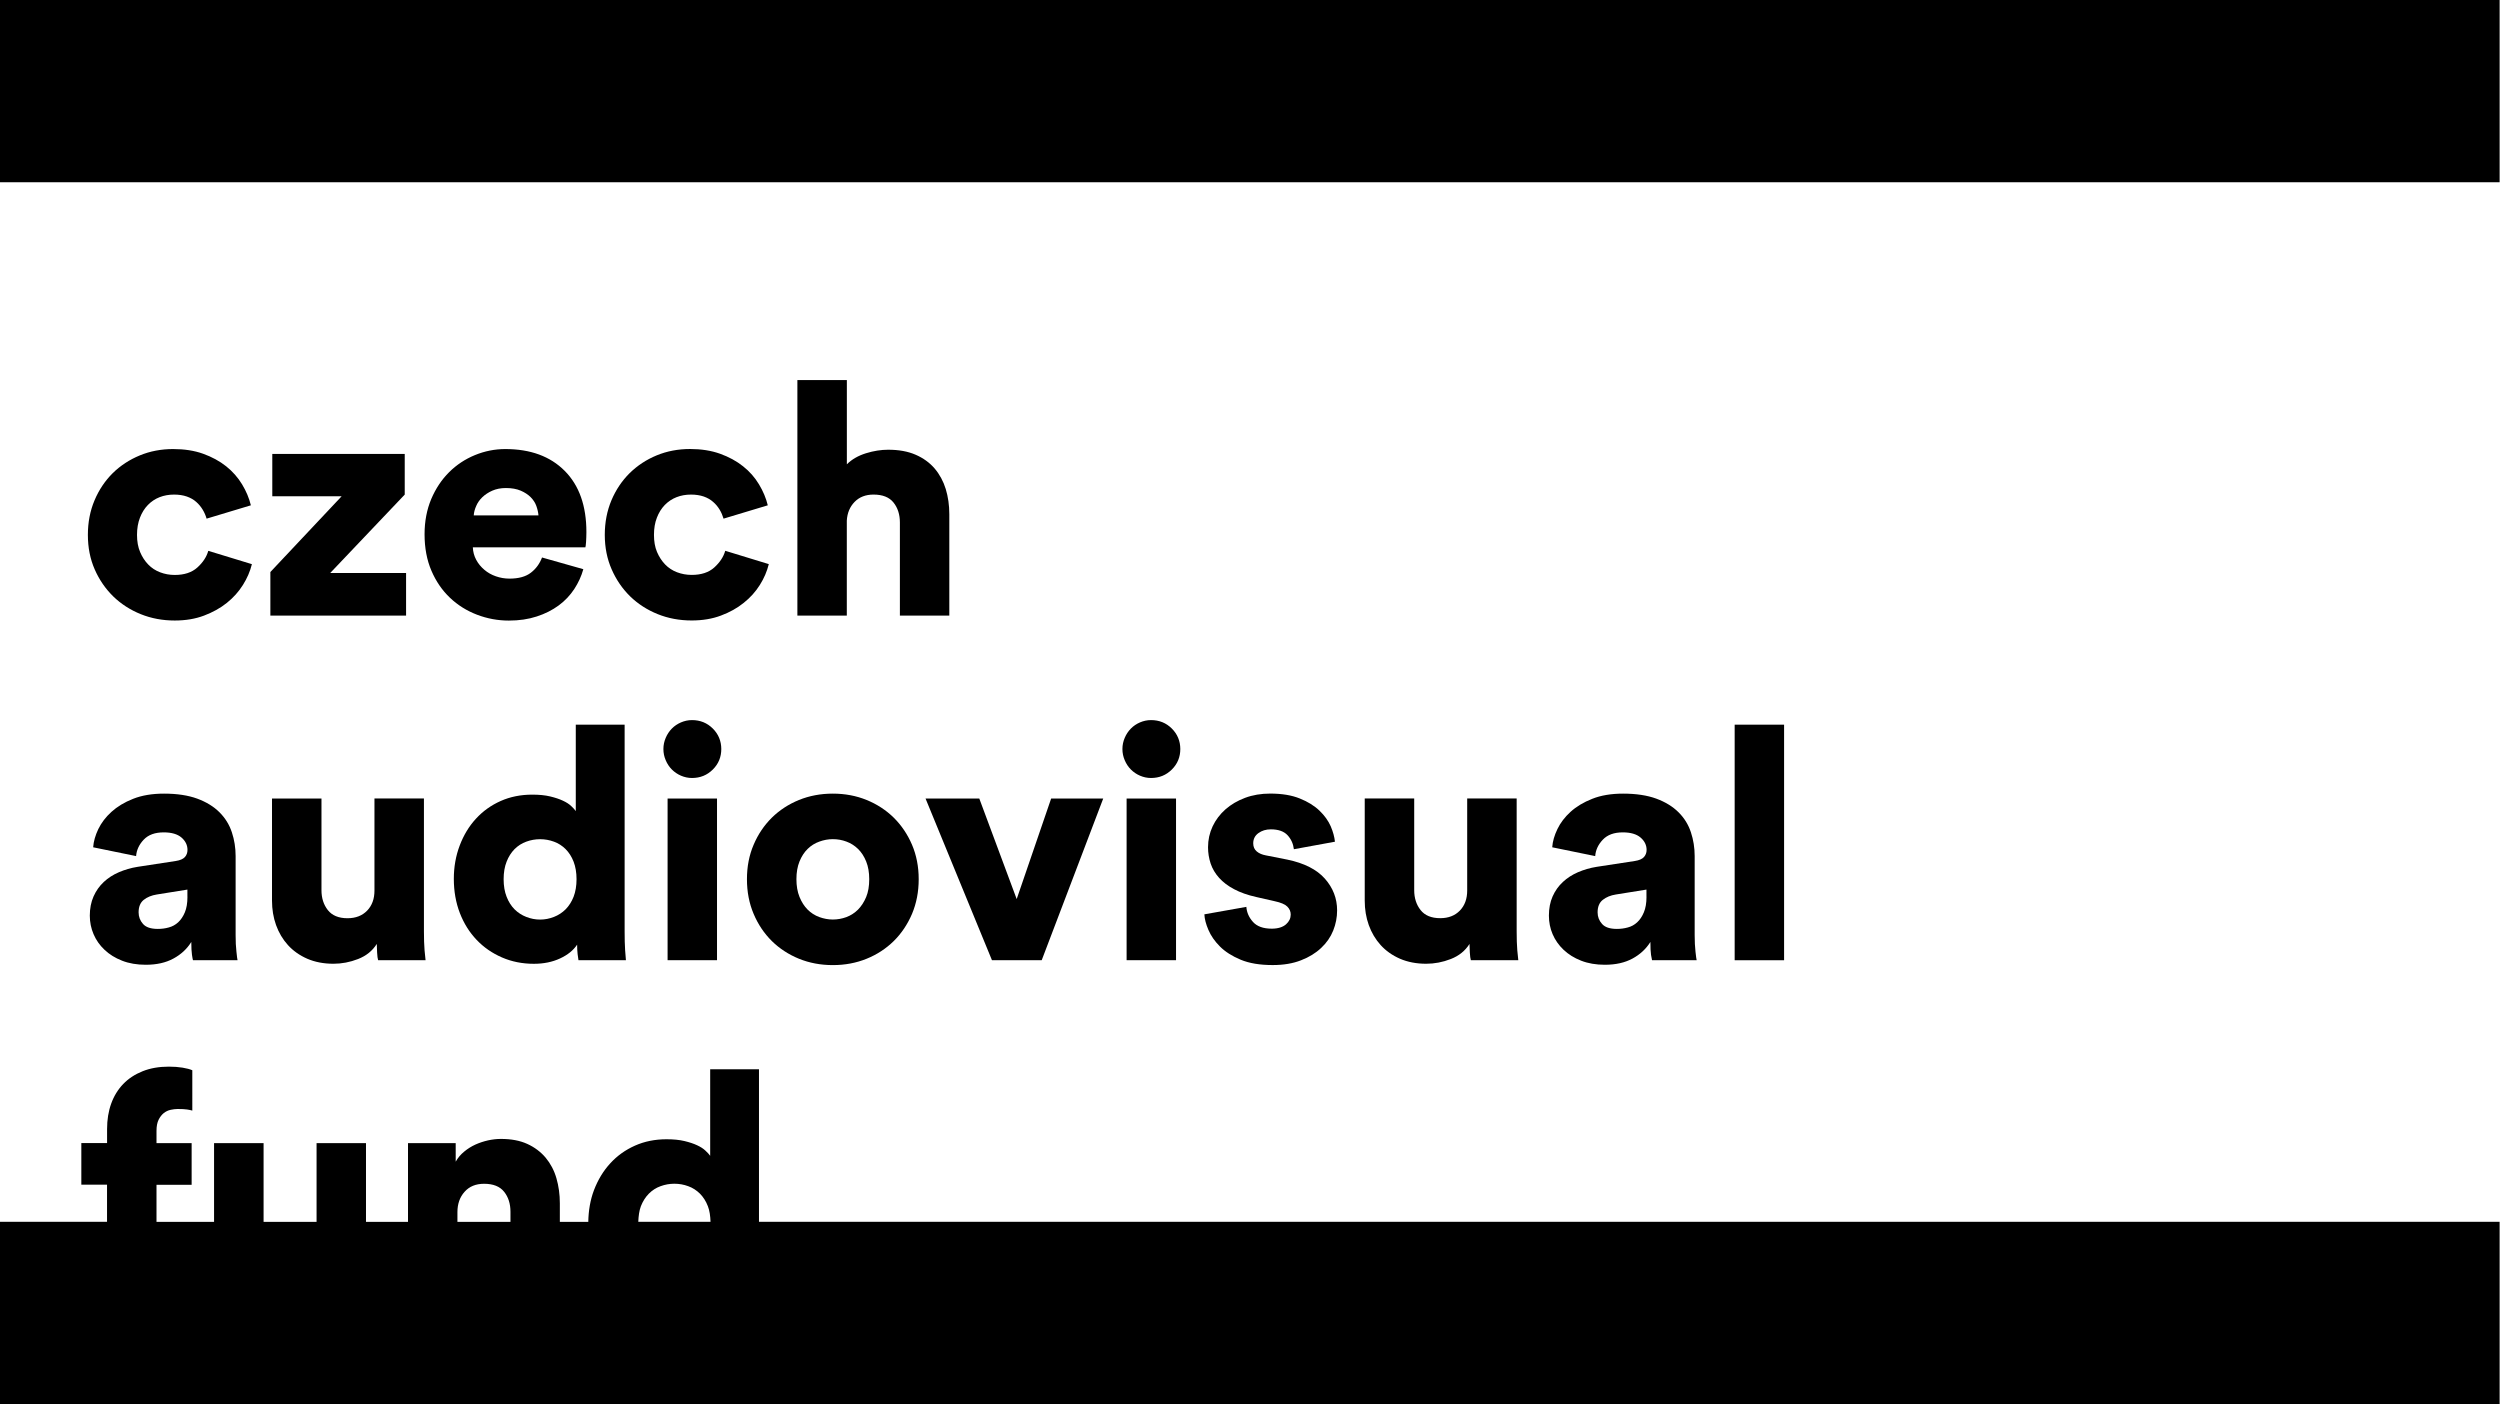
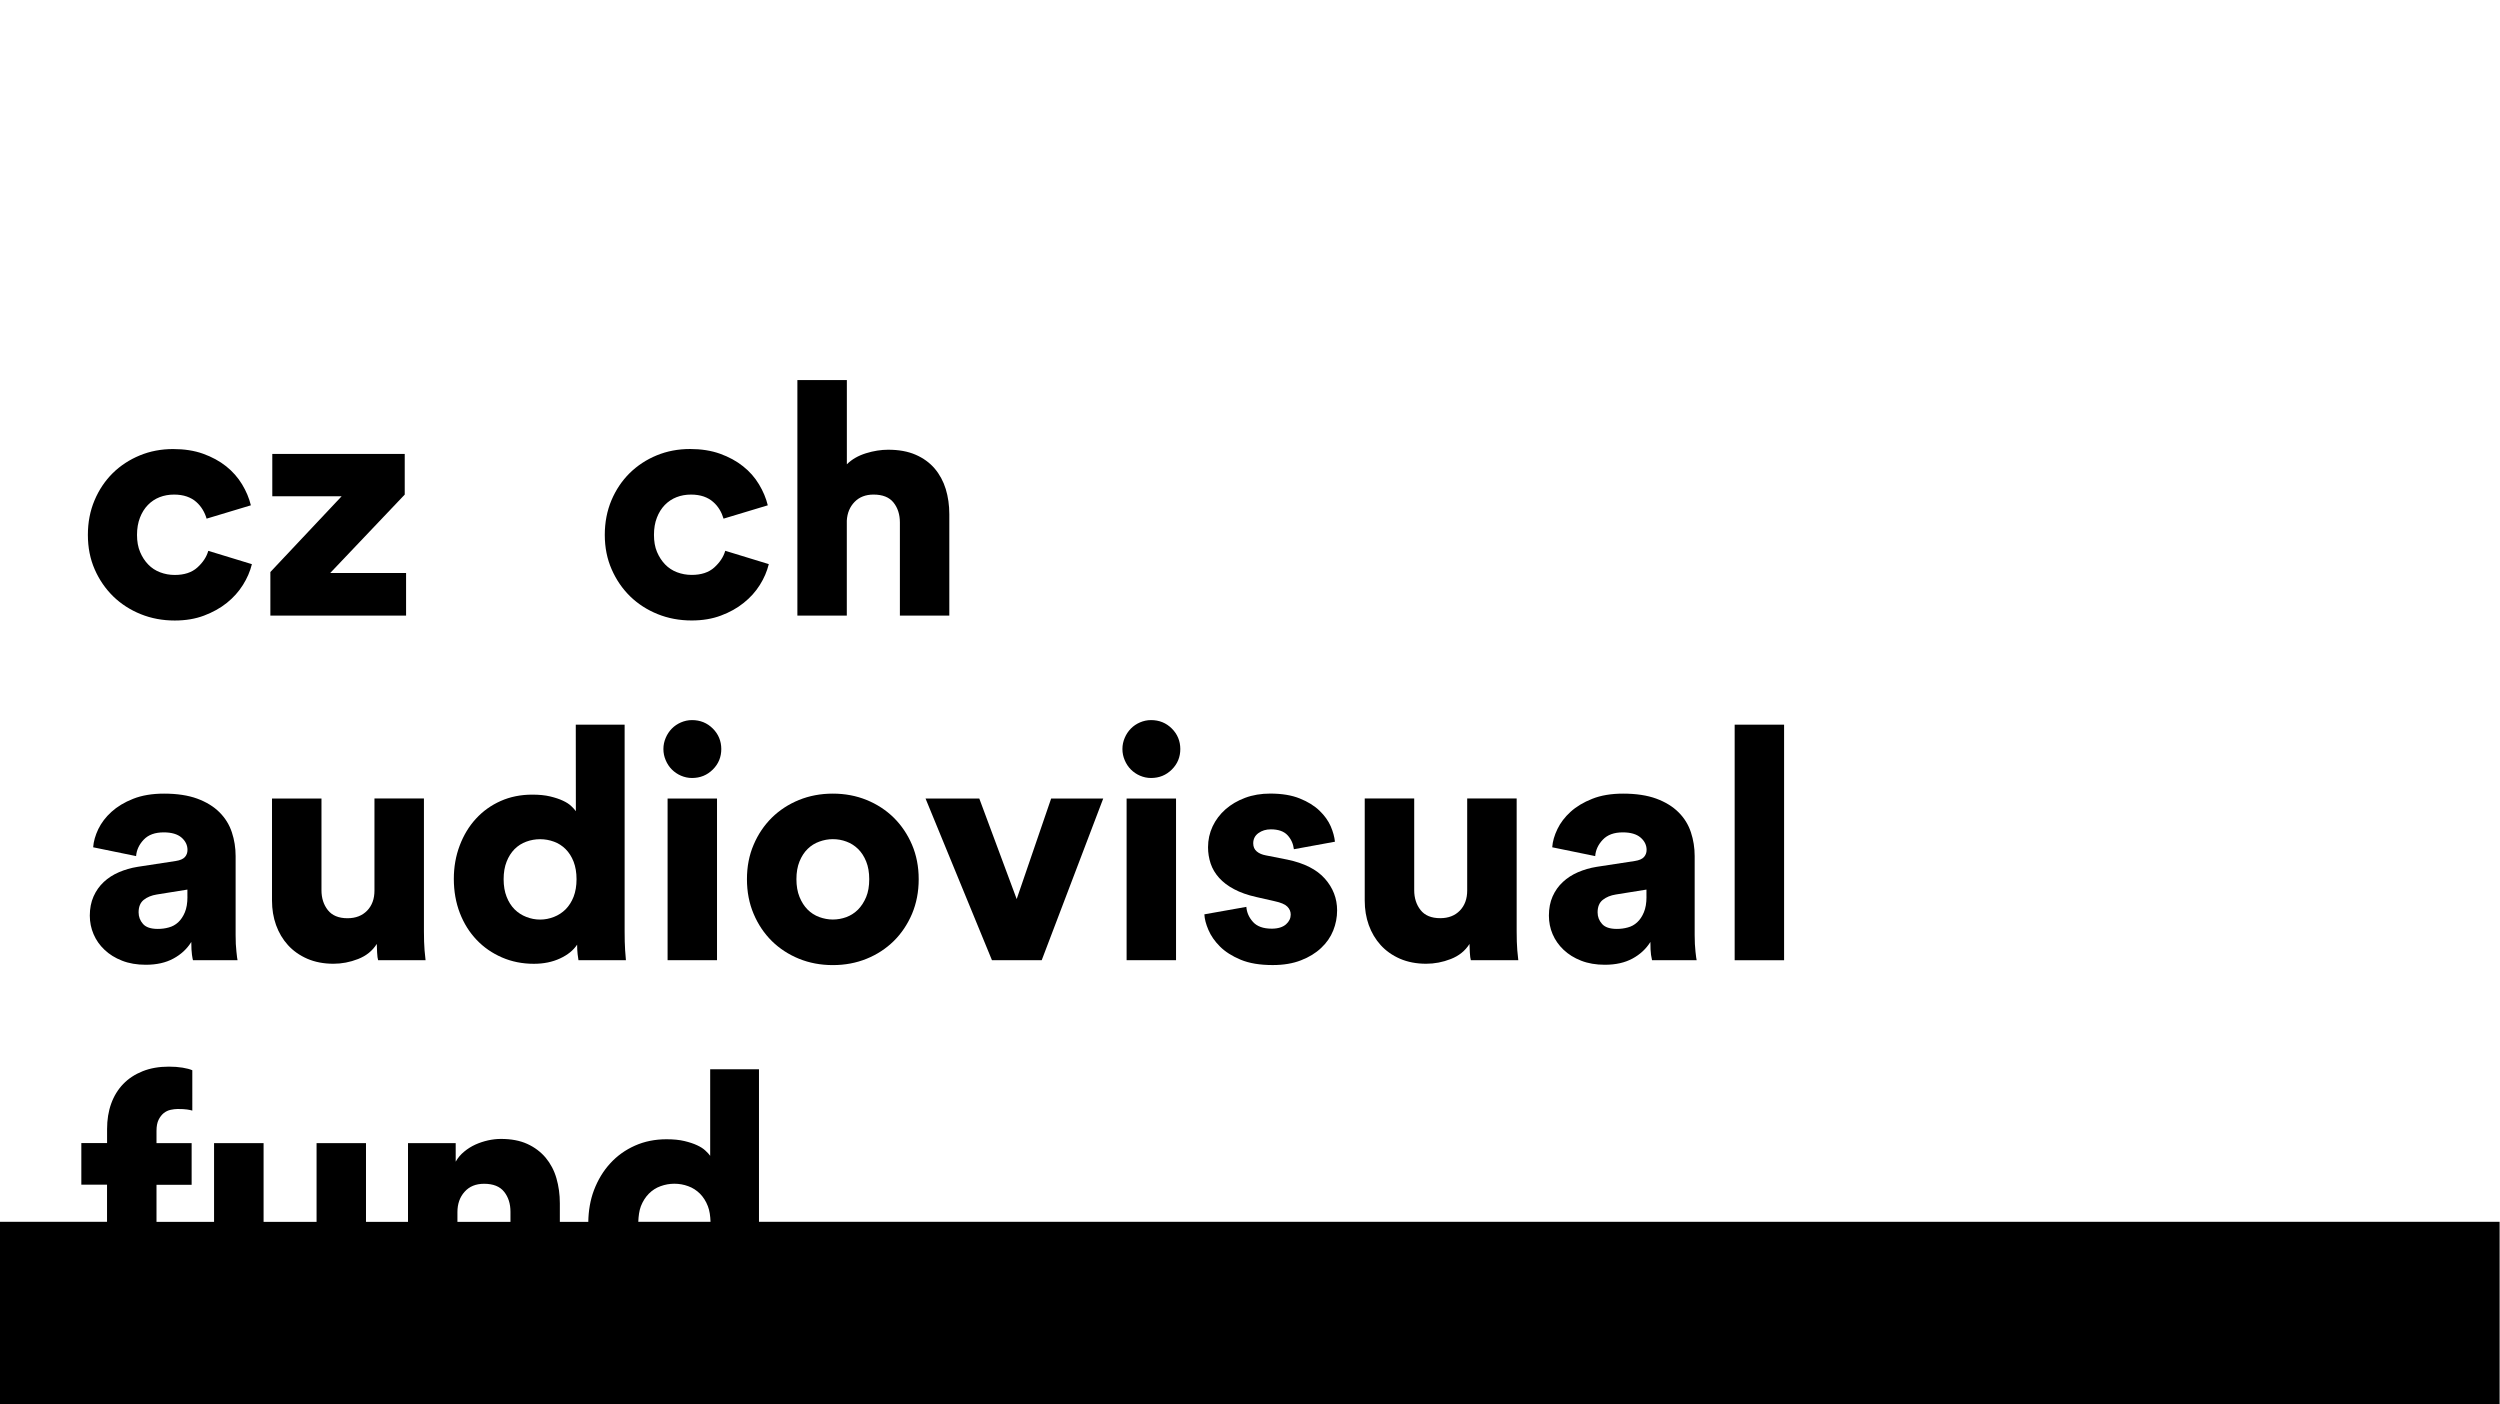
<svg xmlns="http://www.w3.org/2000/svg" xmlns:ns1="http://sodipodi.sourceforge.net/DTD/sodipodi-0.dtd" xmlns:ns2="http://www.inkscape.org/namespaces/inkscape" version="1.1" id="Vrstva_1" x="0px" y="0px" width="160" height="89.873" viewBox="0 0 160 89.873" enable-background="new 0 0 51.94 29.176" xml:space="preserve" ns1:docname="SFA_EN_RGB.svg" ns2:version="1.0.1 (3bc2e813f5, 2020-09-07)">
  <defs id="defs47" />
  <ns1:namedview pagecolor="#ffffff" bordercolor="#666666" borderopacity="1" objecttolerance="10" gridtolerance="10" guidetolerance="10" ns2:pageopacity="0" ns2:pageshadow="2" ns2:window-width="2560" ns2:window-height="1362" id="namedview45" showgrid="false" fit-margin-top="0" fit-margin-left="0" fit-margin-right="0" fit-margin-bottom="0" ns2:zoom="6.1266108" ns2:cx="79.408885" ns2:cy="53.808955" ns2:window-x="0" ns2:window-y="0" ns2:window-maximized="1" ns2:current-layer="Vrstva_1" />
  <g id="g42" transform="scale(3.08)">
-     <rect width="51.94" height="3.787" id="rect2" x="0" y="0" />
    <path d="m 3.073,10.493 c 0.069,-0.071 0.151,-0.126 0.243,-0.162 0.093,-0.036 0.192,-0.054 0.301,-0.054 0.1,0 0.188,0.014 0.264,0.04 0.077,0.027 0.143,0.064 0.196,0.112 0.054,0.047 0.099,0.102 0.135,0.162 0.036,0.06 0.063,0.123 0.081,0.186 L 5.213,10.5 C 5.177,10.352 5.116,10.206 5.03,10.064 4.944,9.922 4.834,9.797 4.699,9.689 4.563,9.581 4.403,9.494 4.219,9.428 4.035,9.362 3.827,9.331 3.597,9.331 3.35,9.331 3.118,9.375 2.905,9.463 2.692,9.551 2.503,9.674 2.343,9.831 2.184,9.989 2.057,10.177 1.965,10.395 c -0.093,0.219 -0.139,0.459 -0.139,0.72 0,0.262 0.047,0.501 0.142,0.717 0.095,0.217 0.224,0.403 0.386,0.562 0.162,0.157 0.353,0.28 0.571,0.368 0.218,0.088 0.454,0.132 0.706,0.132 0.226,0 0.428,-0.034 0.608,-0.102 0.18,-0.068 0.338,-0.155 0.474,-0.264 0.135,-0.108 0.246,-0.232 0.334,-0.372 0.088,-0.14 0.15,-0.283 0.187,-0.433 L 4.328,11.446 c -0.036,0.127 -0.111,0.241 -0.227,0.346 -0.115,0.104 -0.271,0.155 -0.47,0.155 -0.108,0 -0.21,-0.019 -0.304,-0.055 C 3.232,11.856 3.149,11.802 3.08,11.73 3.01,11.658 2.954,11.572 2.911,11.47 2.868,11.368 2.847,11.25 2.847,11.115 c 0,-0.135 0.021,-0.254 0.061,-0.358 0.04,-0.104 0.095,-0.192 0.165,-0.264 z" id="path4" />
    <polygon points="8.41,9.433 5.658,9.433 5.658,10.312 7.099,10.312 5.618,11.886 5.618,12.792 8.438,12.792 8.438,11.906 6.862,11.906 8.41,10.277 " id="polygon6" />
-     <path d="m 10.499,9.331 c -0.216,0 -0.426,0.042 -0.629,0.125 -0.202,0.083 -0.382,0.201 -0.537,0.355 -0.155,0.154 -0.279,0.34 -0.372,0.558 -0.092,0.219 -0.139,0.464 -0.139,0.733 0,0.284 0.048,0.537 0.143,0.758 0.095,0.221 0.223,0.407 0.385,0.561 0.162,0.154 0.35,0.271 0.562,0.352 0.212,0.081 0.433,0.122 0.662,0.122 0.212,0 0.404,-0.028 0.578,-0.085 0.174,-0.056 0.325,-0.133 0.456,-0.229 0.131,-0.096 0.239,-0.211 0.325,-0.342 0.085,-0.13 0.148,-0.268 0.188,-0.412 l -0.858,-0.243 c -0.05,0.131 -0.127,0.236 -0.233,0.317 -0.105,0.081 -0.253,0.122 -0.442,0.122 -0.1,0 -0.193,-0.016 -0.284,-0.048 -0.09,-0.031 -0.17,-0.076 -0.239,-0.135 C 9.995,11.781 9.938,11.713 9.896,11.634 9.853,11.555 9.829,11.468 9.825,11.373 h 2.339 c 0.004,-0.009 0.009,-0.046 0.014,-0.111 0.004,-0.065 0.007,-0.134 0.007,-0.206 0,-0.545 -0.15,-0.969 -0.45,-1.271 C 11.433,9.481 11.021,9.331 10.499,9.331 Z M 9.844,10.71 c 0.004,-0.063 0.021,-0.129 0.051,-0.196 0.028,-0.067 0.071,-0.128 0.128,-0.183 0.057,-0.054 0.125,-0.099 0.206,-0.135 0.081,-0.036 0.176,-0.055 0.284,-0.055 0.121,0 0.224,0.019 0.308,0.055 0.083,0.036 0.152,0.081 0.206,0.135 0.054,0.055 0.094,0.115 0.118,0.183 0.024,0.068 0.039,0.133 0.044,0.196 z" id="path8" />
    <path d="m 13.814,10.493 c 0.07,-0.071 0.151,-0.126 0.244,-0.162 0.092,-0.036 0.192,-0.054 0.301,-0.054 0.099,0 0.187,0.014 0.264,0.04 0.076,0.027 0.142,0.064 0.195,0.112 0.055,0.047 0.1,0.102 0.136,0.162 0.036,0.06 0.062,0.123 0.081,0.186 L 15.954,10.5 C 15.918,10.352 15.857,10.206 15.771,10.064 15.686,9.922 15.576,9.796 15.44,9.689 15.305,9.581 15.145,9.494 14.961,9.428 14.777,9.362 14.568,9.33 14.339,9.33 c -0.248,0 -0.479,0.044 -0.693,0.132 -0.214,0.088 -0.4,0.211 -0.561,0.368 -0.16,0.158 -0.286,0.346 -0.379,0.564 -0.092,0.219 -0.139,0.459 -0.139,0.72 0,0.262 0.048,0.501 0.143,0.717 0.095,0.217 0.223,0.403 0.385,0.562 0.162,0.157 0.353,0.28 0.571,0.368 0.218,0.088 0.454,0.132 0.707,0.132 0.225,0 0.428,-0.034 0.608,-0.102 0.18,-0.067 0.338,-0.155 0.473,-0.264 0.136,-0.108 0.247,-0.232 0.335,-0.372 0.088,-0.14 0.149,-0.283 0.186,-0.433 L 15.07,11.445 c -0.036,0.127 -0.112,0.241 -0.227,0.346 -0.115,0.104 -0.271,0.155 -0.47,0.155 -0.108,0 -0.21,-0.019 -0.305,-0.055 -0.095,-0.036 -0.177,-0.09 -0.247,-0.162 -0.069,-0.072 -0.126,-0.158 -0.169,-0.26 -0.043,-0.102 -0.063,-0.22 -0.063,-0.355 0,-0.135 0.02,-0.254 0.061,-0.358 0.039,-0.103 0.095,-0.191 0.164,-0.263 z" id="path10" />
    <path d="m 16.569,7.897 v 4.895 h 1.027 v -1.974 c 0.009,-0.158 0.063,-0.287 0.162,-0.389 0.1,-0.102 0.23,-0.152 0.393,-0.152 0.189,0 0.328,0.055 0.416,0.166 0.088,0.11 0.132,0.249 0.132,0.415 v 1.934 h 1.027 v -2.109 c 0,-0.185 -0.025,-0.358 -0.074,-0.521 C 19.602,10 19.525,9.858 19.422,9.736 19.318,9.615 19.187,9.519 19.026,9.449 18.865,9.379 18.675,9.345 18.455,9.345 c -0.148,0 -0.303,0.024 -0.463,0.074 -0.16,0.05 -0.292,0.126 -0.395,0.229 V 7.897 Z" id="path12" />
    <path d="M 3.651,17.891 2.86,18.012 c -0.14,0.022 -0.27,0.061 -0.389,0.112 -0.119,0.051 -0.225,0.119 -0.314,0.202 -0.09,0.084 -0.161,0.184 -0.213,0.301 -0.052,0.117 -0.078,0.25 -0.078,0.399 0,0.135 0.026,0.264 0.078,0.385 0.052,0.122 0.127,0.23 0.227,0.324 0.099,0.095 0.221,0.171 0.365,0.227 0.144,0.057 0.309,0.085 0.493,0.085 0.226,0 0.417,-0.043 0.574,-0.129 0.158,-0.085 0.282,-0.2 0.372,-0.345 0,0.117 0.005,0.206 0.014,0.268 0.009,0.061 0.016,0.098 0.021,0.111 H 4.936 C 4.931,19.934 4.923,19.876 4.913,19.776 4.901,19.677 4.896,19.562 4.896,19.431 V 17.788 C 4.896,17.617 4.87,17.452 4.818,17.295 4.766,17.137 4.68,16.998 4.561,16.879 4.442,16.76 4.288,16.665 4.098,16.595 3.909,16.526 3.679,16.491 3.409,16.491 c -0.248,0 -0.462,0.036 -0.643,0.108 -0.181,0.071 -0.33,0.162 -0.449,0.27 -0.12,0.108 -0.211,0.229 -0.274,0.358 -0.062,0.131 -0.099,0.257 -0.107,0.379 l 0.892,0.183 c 0.01,-0.126 0.062,-0.24 0.159,-0.342 0.097,-0.102 0.235,-0.151 0.416,-0.151 0.162,0 0.285,0.036 0.368,0.107 0.083,0.072 0.125,0.158 0.125,0.257 0,0.059 -0.018,0.108 -0.054,0.149 -0.037,0.041 -0.101,0.068 -0.191,0.082 z m 0.244,0.743 c 0,0.131 -0.018,0.239 -0.054,0.324 -0.036,0.086 -0.083,0.155 -0.139,0.207 -0.057,0.052 -0.122,0.088 -0.196,0.107 -0.074,0.021 -0.149,0.03 -0.227,0.03 -0.145,0 -0.247,-0.034 -0.308,-0.104 C 2.91,19.129 2.88,19.049 2.88,18.958 c 0,-0.117 0.036,-0.203 0.107,-0.26 0.072,-0.057 0.163,-0.094 0.271,-0.111 l 0.636,-0.102 v 0.149 z" id="path14" />
    <path d="m 7.781,16.593 v 1.913 c 0,0.171 -0.05,0.31 -0.151,0.415 C 7.528,19.027 7.392,19.08 7.221,19.08 7.036,19.08 6.9,19.023 6.812,18.911 6.724,18.799 6.68,18.661 6.68,18.499 V 16.593 H 5.652 v 2.122 c 0,0.181 0.028,0.35 0.084,0.507 0.057,0.158 0.139,0.297 0.247,0.416 0.108,0.119 0.242,0.214 0.402,0.284 0.16,0.069 0.342,0.104 0.544,0.104 0.172,0 0.342,-0.032 0.511,-0.098 0.169,-0.066 0.299,-0.17 0.389,-0.314 0,0.045 0.002,0.104 0.007,0.179 0.004,0.074 0.011,0.128 0.021,0.159 H 8.843 C 8.839,19.925 8.832,19.856 8.822,19.746 8.813,19.636 8.809,19.504 8.809,19.35 V 16.592 H 7.781 Z" id="path16" />
-     <path d="m 11.966,16.856 c -0.022,-0.032 -0.055,-0.068 -0.098,-0.108 -0.043,-0.041 -0.101,-0.078 -0.173,-0.111 -0.072,-0.034 -0.16,-0.063 -0.264,-0.088 -0.104,-0.025 -0.228,-0.037 -0.371,-0.037 -0.239,0 -0.458,0.044 -0.656,0.132 -0.198,0.088 -0.369,0.21 -0.514,0.368 -0.145,0.157 -0.257,0.344 -0.338,0.558 -0.081,0.214 -0.122,0.445 -0.122,0.692 0,0.257 0.042,0.494 0.125,0.71 0.084,0.217 0.2,0.402 0.349,0.558 0.148,0.156 0.324,0.277 0.527,0.365 0.202,0.088 0.424,0.132 0.662,0.132 0.203,0 0.385,-0.037 0.544,-0.111 0.16,-0.074 0.278,-0.17 0.355,-0.287 0,0.067 0.003,0.133 0.01,0.195 0.007,0.063 0.013,0.106 0.018,0.129 h 0.986 c -0.004,-0.036 -0.01,-0.107 -0.017,-0.213 -0.007,-0.106 -0.01,-0.235 -0.01,-0.389 v -4.293 h -1.015 v 1.798 z m -0.047,1.778 c -0.041,0.104 -0.096,0.19 -0.166,0.261 -0.069,0.069 -0.151,0.122 -0.243,0.158 -0.093,0.036 -0.188,0.055 -0.287,0.055 -0.1,0 -0.195,-0.019 -0.287,-0.055 -0.093,-0.036 -0.174,-0.089 -0.244,-0.158 -0.069,-0.07 -0.125,-0.157 -0.165,-0.261 -0.041,-0.104 -0.062,-0.226 -0.062,-0.365 0,-0.139 0.021,-0.261 0.062,-0.364 0.04,-0.104 0.096,-0.19 0.165,-0.261 0.07,-0.069 0.151,-0.122 0.244,-0.155 0.092,-0.034 0.188,-0.051 0.287,-0.051 0.099,0 0.194,0.017 0.287,0.051 0.092,0.033 0.174,0.086 0.243,0.155 0.07,0.07 0.125,0.156 0.166,0.261 0.04,0.104 0.061,0.225 0.061,0.364 0,0.139 -0.021,0.261 -0.061,0.365 z" id="path18" />
+     <path d="m 11.966,16.856 c -0.022,-0.032 -0.055,-0.068 -0.098,-0.108 -0.043,-0.041 -0.101,-0.078 -0.173,-0.111 -0.072,-0.034 -0.16,-0.063 -0.264,-0.088 -0.104,-0.025 -0.228,-0.037 -0.371,-0.037 -0.239,0 -0.458,0.044 -0.656,0.132 -0.198,0.088 -0.369,0.21 -0.514,0.368 -0.145,0.157 -0.257,0.344 -0.338,0.558 -0.081,0.214 -0.122,0.445 -0.122,0.692 0,0.257 0.042,0.494 0.125,0.71 0.084,0.217 0.2,0.402 0.349,0.558 0.148,0.156 0.324,0.277 0.527,0.365 0.202,0.088 0.424,0.132 0.662,0.132 0.203,0 0.385,-0.037 0.544,-0.111 0.16,-0.074 0.278,-0.17 0.355,-0.287 0,0.067 0.003,0.133 0.01,0.195 0.007,0.063 0.013,0.106 0.018,0.129 h 0.986 c -0.004,-0.036 -0.01,-0.107 -0.017,-0.213 -0.007,-0.106 -0.01,-0.235 -0.01,-0.389 v -4.293 h -1.015 z m -0.047,1.778 c -0.041,0.104 -0.096,0.19 -0.166,0.261 -0.069,0.069 -0.151,0.122 -0.243,0.158 -0.093,0.036 -0.188,0.055 -0.287,0.055 -0.1,0 -0.195,-0.019 -0.287,-0.055 -0.093,-0.036 -0.174,-0.089 -0.244,-0.158 -0.069,-0.07 -0.125,-0.157 -0.165,-0.261 -0.041,-0.104 -0.062,-0.226 -0.062,-0.365 0,-0.139 0.021,-0.261 0.062,-0.364 0.04,-0.104 0.096,-0.19 0.165,-0.261 0.07,-0.069 0.151,-0.122 0.244,-0.155 0.092,-0.034 0.188,-0.051 0.287,-0.051 0.099,0 0.194,0.017 0.287,0.051 0.092,0.033 0.174,0.086 0.243,0.155 0.07,0.07 0.125,0.156 0.166,0.261 0.04,0.104 0.061,0.225 0.061,0.364 0,0.139 -0.021,0.261 -0.061,0.365 z" id="path18" />
    <path d="m 14.812,15.139 c -0.117,-0.117 -0.261,-0.176 -0.433,-0.176 -0.081,0 -0.157,0.017 -0.229,0.048 -0.072,0.031 -0.136,0.074 -0.189,0.128 -0.054,0.055 -0.097,0.119 -0.128,0.193 -0.032,0.074 -0.048,0.151 -0.048,0.232 0,0.082 0.016,0.159 0.048,0.233 0.031,0.074 0.074,0.139 0.128,0.193 0.054,0.054 0.117,0.097 0.189,0.128 0.072,0.031 0.148,0.048 0.229,0.048 0.172,0 0.315,-0.059 0.433,-0.176 0.118,-0.117 0.176,-0.26 0.176,-0.427 -10e-4,-0.165 -0.059,-0.307 -0.176,-0.424 z" id="path20" />
    <rect x="13.872" y="16.593" width="1.027" height="3.359" id="rect22" />
    <path d="m 15.66,17.553 c -0.093,0.216 -0.139,0.455 -0.139,0.716 0,0.262 0.046,0.502 0.139,0.721 0.092,0.218 0.219,0.406 0.378,0.564 0.16,0.157 0.349,0.28 0.564,0.368 0.217,0.088 0.451,0.132 0.703,0.132 0.253,0 0.487,-0.044 0.703,-0.132 0.217,-0.088 0.404,-0.211 0.564,-0.368 0.16,-0.158 0.286,-0.347 0.379,-0.564 0.092,-0.219 0.139,-0.459 0.139,-0.721 0,-0.261 -0.047,-0.5 -0.139,-0.716 -0.093,-0.217 -0.219,-0.403 -0.379,-0.562 -0.16,-0.157 -0.348,-0.28 -0.564,-0.368 -0.216,-0.088 -0.45,-0.132 -0.703,-0.132 -0.252,0 -0.486,0.044 -0.703,0.132 -0.216,0.088 -0.404,0.211 -0.564,0.368 -0.159,0.158 -0.286,0.345 -0.378,0.562 z m 0.953,0.347 c 0.043,-0.105 0.099,-0.192 0.169,-0.26 0.069,-0.068 0.15,-0.119 0.243,-0.152 0.093,-0.034 0.186,-0.051 0.28,-0.051 0.1,0 0.194,0.017 0.284,0.051 0.09,0.033 0.17,0.084 0.24,0.152 0.069,0.067 0.126,0.154 0.169,0.26 0.043,0.106 0.064,0.229 0.064,0.368 0,0.145 -0.021,0.269 -0.064,0.372 -0.043,0.103 -0.1,0.19 -0.169,0.261 -0.07,0.069 -0.15,0.121 -0.24,0.155 -0.09,0.033 -0.185,0.051 -0.284,0.051 -0.095,0 -0.188,-0.018 -0.28,-0.051 -0.093,-0.034 -0.174,-0.086 -0.243,-0.155 -0.07,-0.07 -0.126,-0.158 -0.169,-0.264 -0.043,-0.106 -0.064,-0.229 -0.064,-0.369 0,-0.14 0.021,-0.261 0.064,-0.368 z" id="path24" />
    <polygon points="20.349,16.593 19.232,16.593 20.612,19.952 21.646,19.952 22.924,16.593 21.842,16.593 21.126,18.682 " id="polygon26" />
    <path d="m 24.35,15.139 c -0.117,-0.117 -0.261,-0.176 -0.433,-0.176 -0.081,0 -0.157,0.017 -0.229,0.048 -0.072,0.031 -0.136,0.074 -0.189,0.128 -0.054,0.055 -0.097,0.119 -0.128,0.193 -0.032,0.074 -0.048,0.151 -0.048,0.232 0,0.082 0.016,0.159 0.048,0.233 0.031,0.074 0.074,0.139 0.128,0.193 0.054,0.054 0.117,0.097 0.189,0.128 0.072,0.031 0.148,0.048 0.229,0.048 0.172,0 0.315,-0.059 0.433,-0.176 0.118,-0.117 0.176,-0.26 0.176,-0.427 -0.001,-0.165 -0.059,-0.307 -0.176,-0.424 z" id="path28" />
    <rect x="23.41" y="16.593" width="1.027" height="3.359" id="rect30" />
    <path d="m 26.426,19.297 c -0.176,0 -0.306,-0.047 -0.389,-0.139 -0.084,-0.093 -0.13,-0.197 -0.139,-0.314 l -0.872,0.155 c 0.004,0.095 0.032,0.203 0.084,0.324 0.052,0.122 0.132,0.237 0.24,0.345 0.108,0.108 0.251,0.199 0.43,0.274 0.178,0.074 0.399,0.111 0.665,0.111 0.226,0 0.422,-0.033 0.589,-0.099 0.166,-0.064 0.306,-0.15 0.419,-0.257 0.112,-0.105 0.196,-0.226 0.25,-0.361 0.054,-0.135 0.081,-0.274 0.081,-0.419 0,-0.248 -0.085,-0.468 -0.254,-0.659 -0.169,-0.191 -0.429,-0.323 -0.78,-0.396 l -0.446,-0.088 c -0.076,-0.014 -0.14,-0.04 -0.189,-0.081 -0.049,-0.041 -0.074,-0.097 -0.074,-0.169 0,-0.09 0.036,-0.161 0.108,-0.213 0.072,-0.052 0.157,-0.078 0.257,-0.078 0.157,0 0.273,0.041 0.348,0.122 0.075,0.081 0.118,0.178 0.132,0.291 l 0.853,-0.156 c -0.01,-0.099 -0.039,-0.206 -0.088,-0.321 -0.05,-0.114 -0.128,-0.223 -0.233,-0.324 -0.106,-0.102 -0.242,-0.186 -0.409,-0.253 -0.167,-0.068 -0.372,-0.102 -0.615,-0.102 -0.189,0 -0.363,0.029 -0.521,0.088 -0.158,0.059 -0.294,0.139 -0.409,0.24 -0.114,0.101 -0.204,0.22 -0.267,0.354 -0.063,0.135 -0.095,0.279 -0.095,0.433 0,0.117 0.018,0.229 0.054,0.338 0.036,0.109 0.095,0.207 0.176,0.298 0.081,0.09 0.185,0.169 0.312,0.236 0.126,0.067 0.279,0.122 0.459,0.162 l 0.386,0.088 c 0.126,0.027 0.213,0.064 0.26,0.111 0.048,0.048 0.071,0.103 0.071,0.166 0,0.076 -0.032,0.145 -0.098,0.203 -0.066,0.058 -0.166,0.09 -0.296,0.09 z" id="path32" />
    <path d="m 28.358,16.593 v 2.122 c 0,0.181 0.028,0.35 0.084,0.507 0.057,0.158 0.139,0.297 0.247,0.416 0.108,0.119 0.242,0.214 0.402,0.284 0.16,0.069 0.342,0.104 0.544,0.104 0.172,0 0.342,-0.032 0.511,-0.098 0.169,-0.066 0.299,-0.17 0.389,-0.314 0,0.045 0.002,0.104 0.007,0.179 0.004,0.074 0.011,0.128 0.021,0.159 h 0.986 c -0.004,-0.027 -0.011,-0.096 -0.021,-0.206 -0.009,-0.11 -0.013,-0.242 -0.013,-0.396 v -2.758 h -1.028 v 1.913 c 0,0.171 -0.05,0.31 -0.151,0.415 -0.102,0.106 -0.238,0.159 -0.409,0.159 -0.185,0 -0.321,-0.057 -0.409,-0.169 -0.088,-0.112 -0.132,-0.25 -0.132,-0.412 v -1.906 h -1.028 z" id="path34" />
    <path d="m 33.969,17.891 -0.791,0.121 c -0.14,0.022 -0.269,0.061 -0.389,0.112 -0.119,0.052 -0.224,0.119 -0.313,0.202 -0.091,0.084 -0.162,0.184 -0.214,0.301 -0.052,0.117 -0.077,0.25 -0.077,0.399 0,0.135 0.025,0.264 0.077,0.385 0.052,0.122 0.128,0.23 0.227,0.324 0.1,0.095 0.221,0.171 0.365,0.227 0.145,0.057 0.309,0.085 0.493,0.085 0.226,0 0.417,-0.043 0.575,-0.129 0.157,-0.085 0.281,-0.2 0.372,-0.345 0,0.117 0.004,0.206 0.013,0.268 0.01,0.061 0.017,0.098 0.021,0.111 h 0.927 C 35.25,19.934 35.242,19.876 35.231,19.776 35.22,19.677 35.214,19.562 35.214,19.431 v -1.643 c 0,-0.171 -0.026,-0.336 -0.078,-0.493 -0.052,-0.158 -0.137,-0.297 -0.257,-0.416 -0.119,-0.119 -0.273,-0.214 -0.463,-0.284 -0.189,-0.069 -0.419,-0.104 -0.689,-0.104 -0.248,0 -0.462,0.036 -0.642,0.108 -0.181,0.071 -0.331,0.162 -0.45,0.27 -0.119,0.108 -0.211,0.229 -0.273,0.358 -0.063,0.131 -0.1,0.257 -0.108,0.379 l 0.893,0.183 c 0.009,-0.126 0.062,-0.24 0.159,-0.342 0.097,-0.102 0.235,-0.151 0.415,-0.151 0.162,0 0.285,0.036 0.368,0.107 0.084,0.072 0.126,0.158 0.126,0.257 0,0.059 -0.019,0.108 -0.055,0.149 -0.038,0.041 -0.1,0.068 -0.191,0.082 z m 0.244,0.743 c 0,0.131 -0.019,0.239 -0.055,0.324 -0.036,0.086 -0.082,0.155 -0.139,0.207 -0.056,0.052 -0.121,0.088 -0.195,0.107 -0.075,0.021 -0.15,0.03 -0.227,0.03 -0.145,0 -0.247,-0.034 -0.308,-0.104 -0.062,-0.069 -0.092,-0.149 -0.092,-0.24 0,-0.117 0.036,-0.203 0.108,-0.26 0.072,-0.057 0.162,-0.094 0.271,-0.111 l 0.636,-0.102 v 0.149 z" id="path36" />
    <rect x="36.045" y="15.058" width="1.027" height="4.895" id="rect38" />
    <path d="m 15.771,22.218 h -1.014 v 1.799 c -0.022,-0.032 -0.056,-0.068 -0.099,-0.108 -0.043,-0.041 -0.1,-0.078 -0.172,-0.111 -0.072,-0.034 -0.16,-0.063 -0.264,-0.088 -0.104,-0.025 -0.228,-0.037 -0.372,-0.037 -0.239,0 -0.457,0.044 -0.655,0.132 -0.198,0.088 -0.37,0.21 -0.514,0.368 -0.145,0.157 -0.257,0.344 -0.339,0.558 -0.077,0.204 -0.114,0.425 -0.118,0.659 h -0.591 v -0.386 c 0,-0.185 -0.024,-0.358 -0.071,-0.521 C 11.515,24.32 11.44,24.179 11.339,24.057 11.237,23.936 11.11,23.84 10.957,23.77 10.804,23.7 10.621,23.666 10.409,23.666 c -0.086,0 -0.175,0.01 -0.268,0.03 -0.092,0.021 -0.18,0.05 -0.264,0.088 -0.083,0.038 -0.161,0.087 -0.232,0.146 -0.072,0.059 -0.131,0.128 -0.176,0.209 V 23.754 H 8.478 V 25.39 H 7.605 V 23.754 H 6.578 V 25.39 H 5.477 V 23.754 H 4.448 V 25.39 H 3.252 v -0.771 h 0.73 v -0.865 h -0.73 v -0.257 c 0,-0.095 0.015,-0.172 0.044,-0.23 0.029,-0.058 0.065,-0.104 0.108,-0.139 0.043,-0.033 0.09,-0.056 0.143,-0.067 0.052,-0.011 0.1,-0.017 0.145,-0.017 0.081,0 0.146,0.003 0.193,0.01 0.047,0.007 0.084,0.015 0.111,0.023 V 22.239 C 3.946,22.217 3.879,22.199 3.793,22.185 3.707,22.171 3.613,22.164 3.509,22.164 c -0.202,0 -0.384,0.031 -0.544,0.095 -0.16,0.064 -0.295,0.152 -0.405,0.266 -0.11,0.115 -0.194,0.252 -0.25,0.409 -0.057,0.158 -0.085,0.334 -0.085,0.527 v 0.291 H 1.69 v 0.865 h 0.534 v 0.771 H 0 v 3.787 H 51.94 V 25.388 H 15.771 Z m -2.454,2.846 c 0.041,-0.104 0.096,-0.19 0.166,-0.261 0.069,-0.069 0.15,-0.122 0.243,-0.155 0.093,-0.034 0.188,-0.051 0.287,-0.051 0.1,0 0.195,0.017 0.287,0.051 0.093,0.033 0.174,0.086 0.244,0.155 0.069,0.07 0.125,0.156 0.165,0.261 0.036,0.092 0.051,0.203 0.055,0.324 h -1.501 c 0.005,-0.12 0.019,-0.232 0.054,-0.324 z m -3.812,0.122 c 0,-0.171 0.05,-0.312 0.149,-0.422 0.099,-0.111 0.233,-0.166 0.405,-0.166 0.189,0 0.328,0.055 0.416,0.166 0.088,0.11 0.132,0.249 0.132,0.415 v 0.21 H 9.505 Z" id="path40" />
  </g>
</svg>